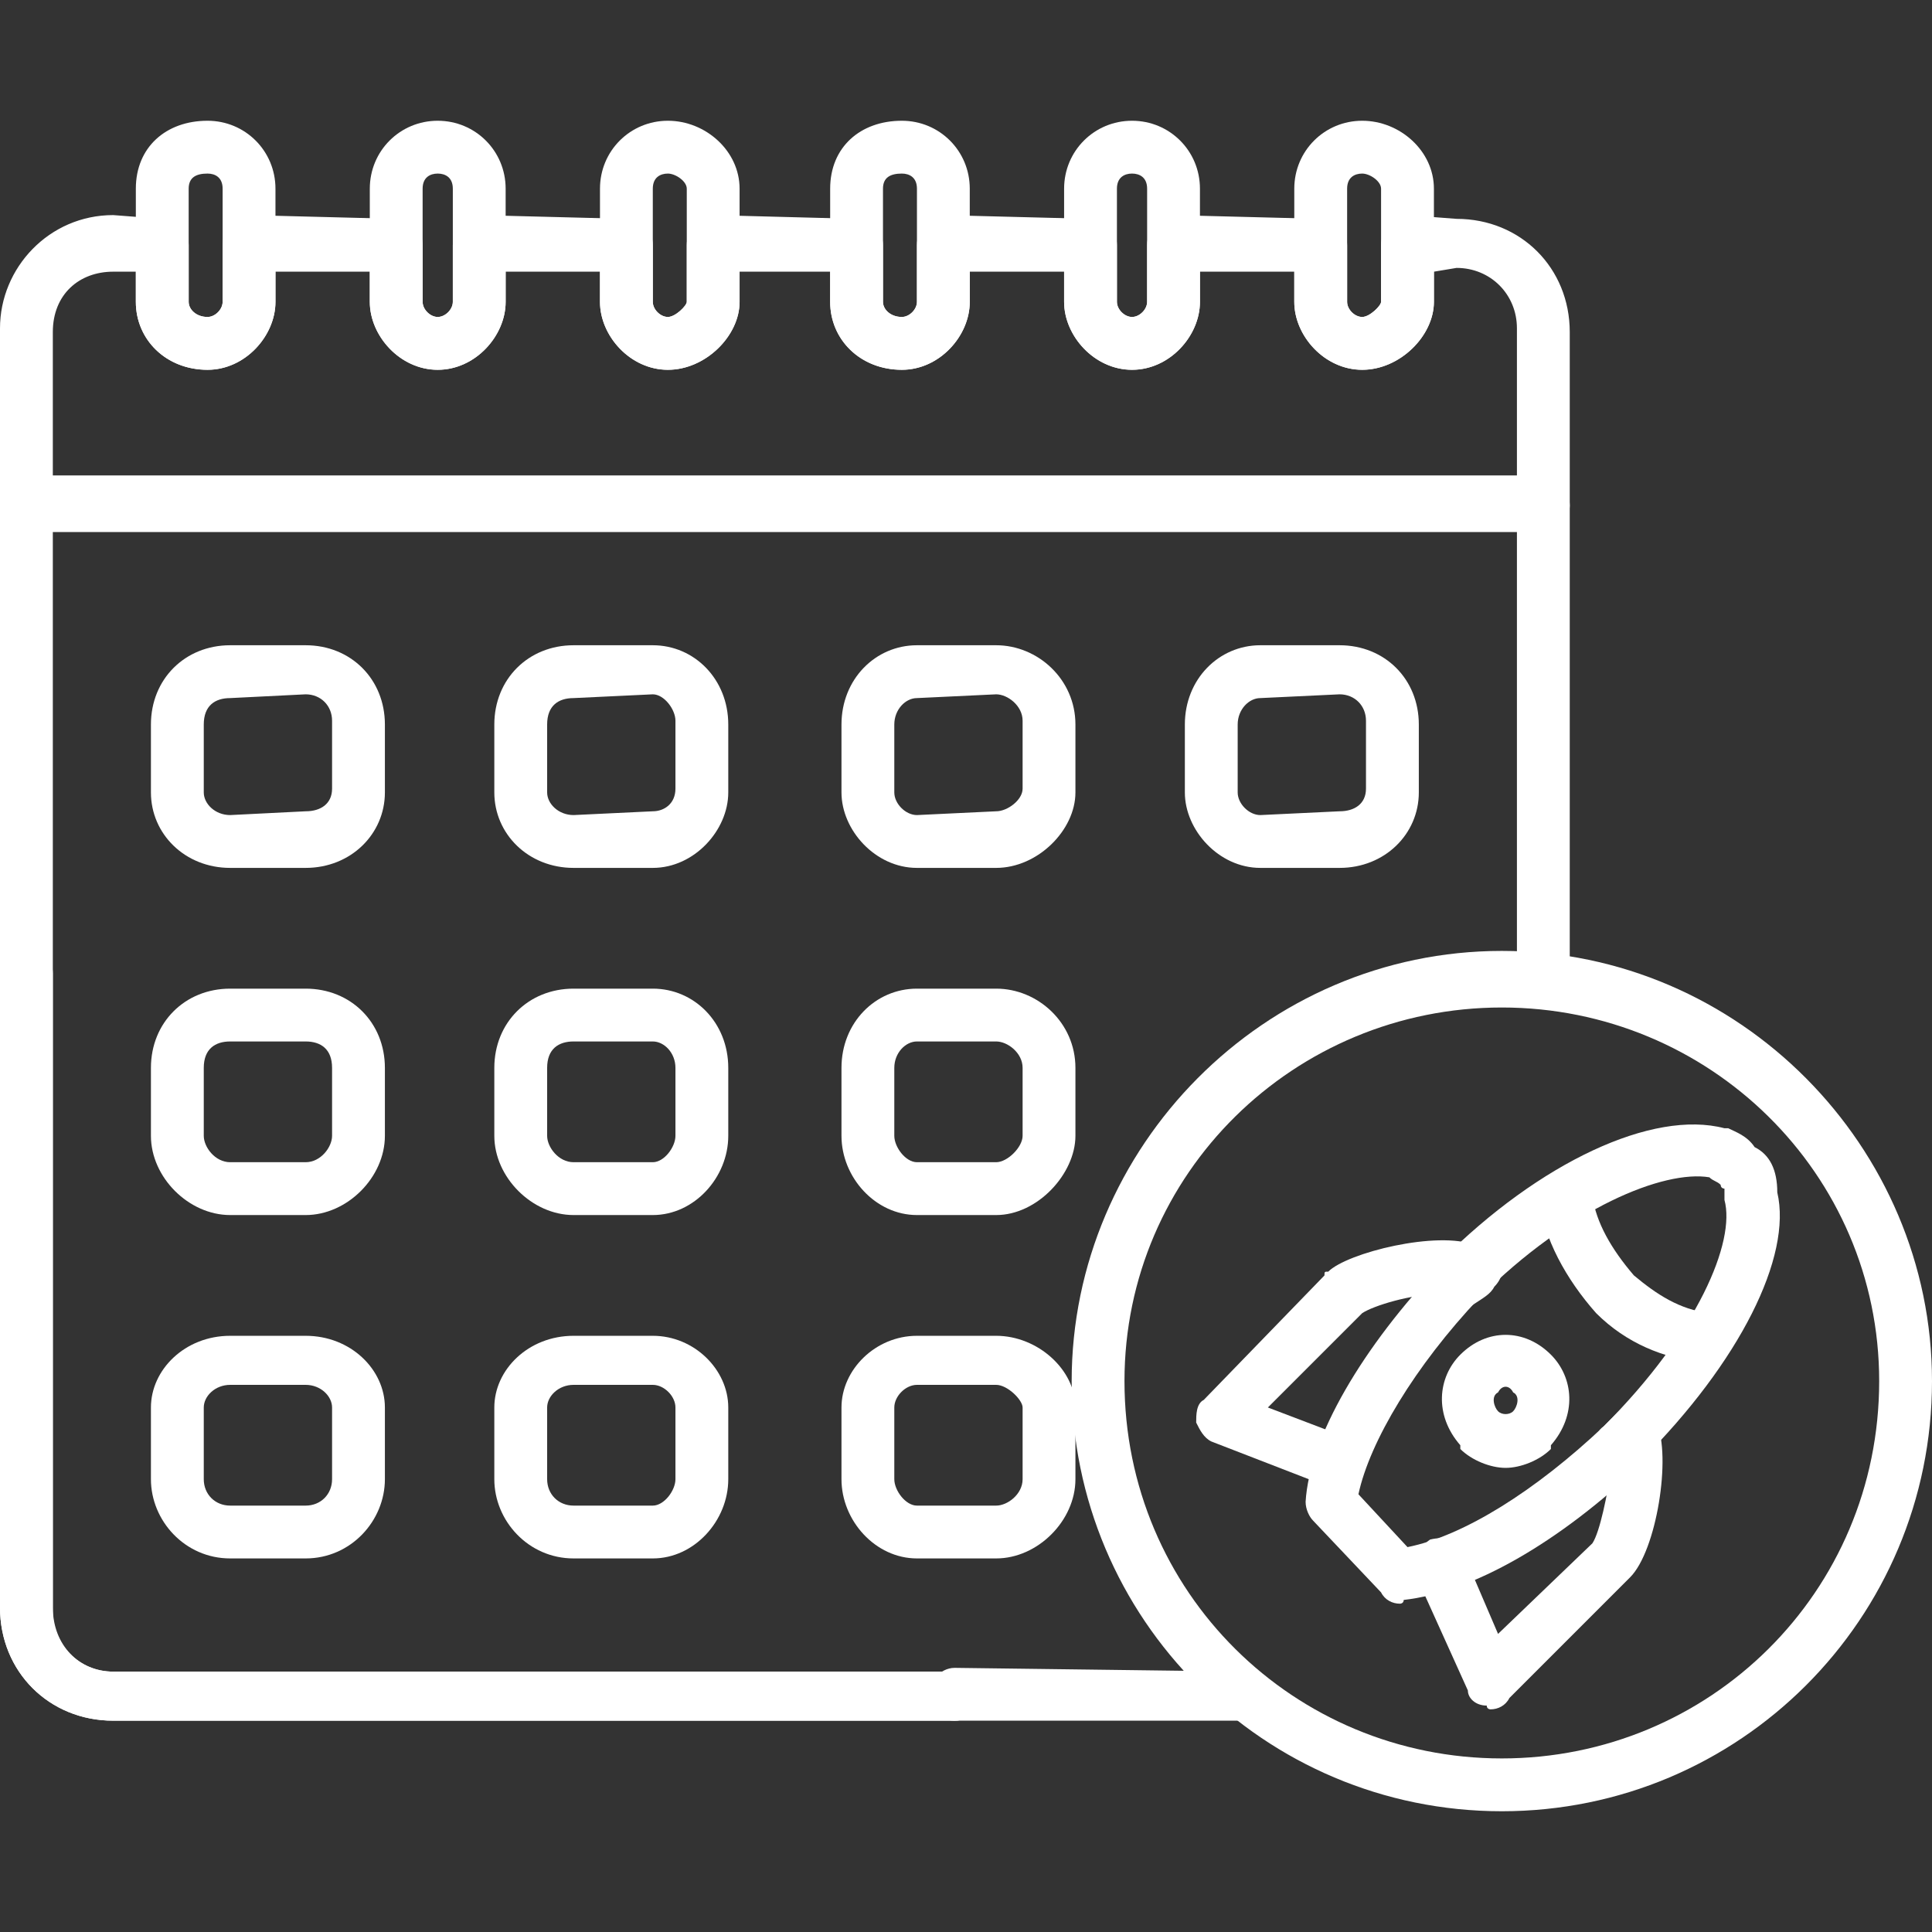
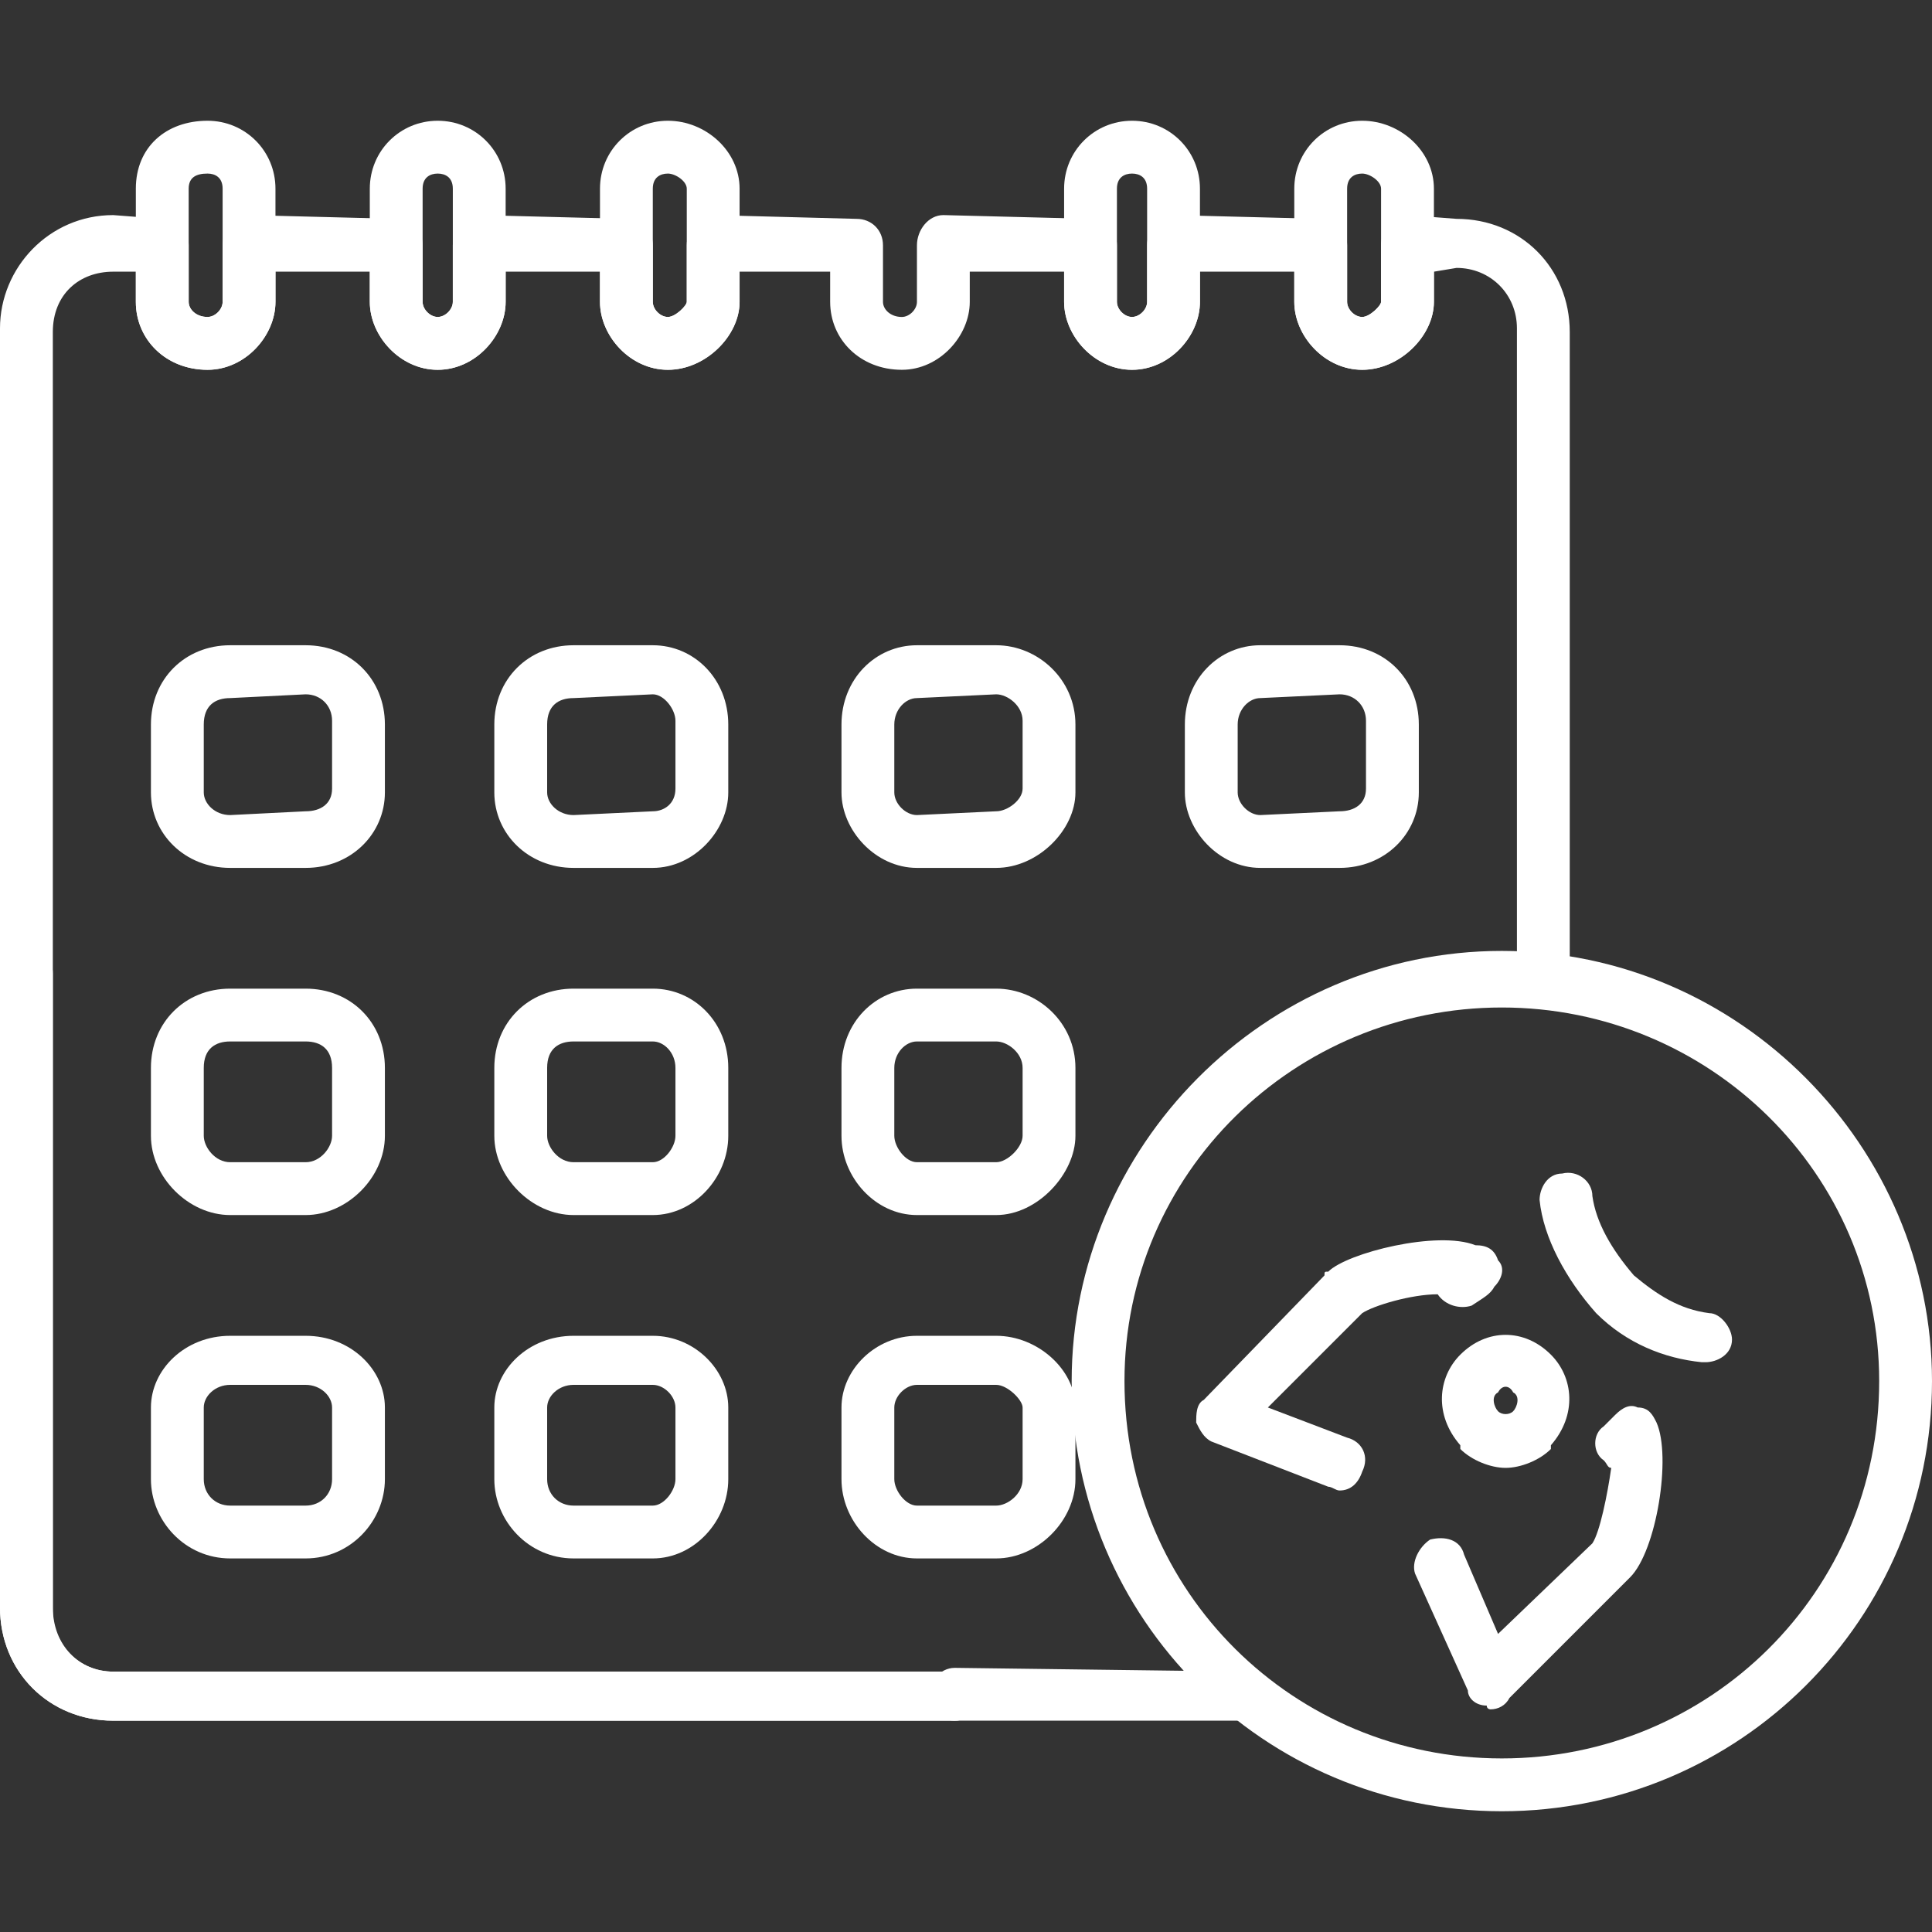
<svg xmlns="http://www.w3.org/2000/svg" width="100" height="100" viewBox="0 0 100 100" fill="none">
  <rect x="0" y="0" width="100" height="100" fill="#333333" stroke="none" />
  <path d="M49.414 89.062H5.859C2.539 89.062 0 86.523 0 83.203V16.992C0 13.867 2.539 11.133 5.859 11.133L8.398 11.328C9.18 11.328 9.766 11.914 9.766 12.695V15.625C9.766 16.016 10.156 16.406 10.742 16.406C11.133 16.406 11.523 16.016 11.523 15.625V12.695C11.523 11.914 12.109 11.133 12.891 11.133L20.508 11.328C21.289 11.328 21.875 11.914 21.875 12.695V15.625C21.875 16.016 22.266 16.406 22.656 16.406C23.047 16.406 23.438 16.016 23.438 15.625V12.695C23.438 11.914 24.023 11.133 24.805 11.133L32.422 11.328C33.203 11.328 33.789 11.914 33.789 12.695V15.625C33.789 16.016 34.18 16.406 34.57 16.406C34.961 16.406 35.547 15.82 35.547 15.625V12.695C35.547 11.914 36.133 11.133 36.914 11.133L44.336 11.328C45.117 11.328 45.703 11.914 45.703 12.695V15.625C45.703 16.016 46.094 16.406 46.68 16.406C47.07 16.406 47.461 16.016 47.461 15.625V12.695C47.461 11.914 48.047 11.133 48.828 11.133L56.445 11.328C57.227 11.328 57.812 11.914 57.812 12.695V15.625C57.812 16.016 58.203 16.406 58.594 16.406C58.984 16.406 59.375 16.016 59.375 15.625V12.695C59.375 11.914 59.961 11.133 60.742 11.133L68.359 11.328C69.141 11.328 69.727 11.914 69.727 12.695V15.625C69.727 16.016 70.117 16.406 70.508 16.406C70.898 16.406 71.484 15.82 71.484 15.625V12.695C71.484 11.914 72.07 11.133 72.852 11.133L75.391 11.328C78.711 11.328 81.25 13.867 81.25 17.188V50.781C81.25 51.367 80.664 52.148 79.883 52.148C79.102 52.148 78.516 51.367 78.516 50.781V16.992C78.516 15.234 77.148 13.867 75.391 13.867L74.219 14.062V15.625C74.219 17.383 72.461 19.141 70.508 19.141C68.555 19.141 66.992 17.383 66.992 15.625V14.062H62.109V15.625C62.109 17.383 60.547 19.141 58.594 19.141C56.641 19.141 55.078 17.383 55.078 15.625V14.062H50.195V15.625C50.195 17.383 48.633 19.141 46.68 19.141C44.531 19.141 42.969 17.578 42.969 15.625V14.062H38.281V15.625C38.281 17.383 36.523 19.141 34.57 19.141C32.617 19.141 31.055 17.383 31.055 15.625V14.062H26.172V15.625C26.172 17.383 24.609 19.141 22.656 19.141C20.703 19.141 19.141 17.383 19.141 15.625V14.062H14.258V15.625C14.258 17.383 12.695 19.141 10.742 19.141C8.594 19.141 7.031 17.578 7.031 15.625V14.062H5.859C4.102 14.062 2.734 15.234 2.734 17.188V83.398C2.734 85.156 4.102 86.523 5.859 86.523H49.414C50.195 86.523 50.781 87.109 50.781 87.891C50.781 88.477 50.195 89.062 49.414 89.062Z" fill="white" />
  <path d="M49.414 89.062H5.859C2.539 89.062 0 86.523 0 83.203V50.391C0 49.609 0.586 48.828 1.367 48.828C2.148 48.828 2.734 49.609 2.734 50.391V83.203C2.734 85.156 4.102 86.523 5.859 86.523H49.414C50.195 86.523 50.781 87.109 50.781 87.891C50.781 88.477 50.195 89.062 49.414 89.062Z" fill="white" />
-   <path d="M79.883 27.539H1.367C0.586 27.539 0 26.758 0 26.172C0 25.391 0.586 24.609 1.367 24.609H79.883C80.664 24.609 81.25 25.391 81.25 26.172C81.25 26.758 80.664 27.539 79.883 27.539Z" fill="white" />
  <path d="M10.742 19.141C8.594 19.141 7.031 17.578 7.031 15.625V9.766C7.031 7.617 8.594 6.25 10.742 6.25C12.695 6.25 14.258 7.812 14.258 9.766V15.625C14.258 17.383 12.695 19.141 10.742 19.141ZM10.742 8.984C10.156 8.984 9.766 9.18 9.766 9.766V15.625C9.766 16.016 10.156 16.406 10.742 16.406C11.133 16.406 11.523 16.016 11.523 15.625V9.766C11.523 9.18 11.133 8.984 10.742 8.984Z" fill="white" />
  <path d="M22.656 19.141C20.703 19.141 19.141 17.383 19.141 15.625V9.766C19.141 7.812 20.703 6.25 22.656 6.25C24.609 6.25 26.172 7.812 26.172 9.766V15.625C26.172 17.383 24.609 19.141 22.656 19.141ZM22.656 8.984C22.266 8.984 21.875 9.18 21.875 9.766V15.625C21.875 16.016 22.266 16.406 22.656 16.406C23.047 16.406 23.438 16.016 23.438 15.625V9.766C23.438 9.18 23.047 8.984 22.656 8.984Z" fill="white" />
  <path d="M34.57 19.141C32.617 19.141 31.055 17.383 31.055 15.625V9.766C31.055 7.812 32.617 6.25 34.57 6.25C36.523 6.25 38.281 7.812 38.281 9.766V15.625C38.281 17.383 36.523 19.141 34.57 19.141ZM34.57 8.984C34.18 8.984 33.789 9.18 33.789 9.766V15.625C33.789 16.016 34.18 16.406 34.57 16.406C34.961 16.406 35.547 15.82 35.547 15.625V9.766C35.547 9.375 34.961 8.984 34.57 8.984Z" fill="white" />
-   <path d="M46.68 19.141C44.531 19.141 42.969 17.578 42.969 15.625V9.766C42.969 7.617 44.531 6.25 46.68 6.25C48.633 6.25 50.195 7.812 50.195 9.766V15.625C50.195 17.383 48.633 19.141 46.68 19.141ZM46.68 8.984C46.094 8.984 45.703 9.18 45.703 9.766V15.625C45.703 16.016 46.094 16.406 46.68 16.406C47.07 16.406 47.461 16.016 47.461 15.625V9.766C47.461 9.18 47.07 8.984 46.68 8.984Z" fill="white" />
  <path d="M58.594 19.141C56.641 19.141 55.078 17.383 55.078 15.625V9.766C55.078 7.812 56.641 6.25 58.594 6.25C60.547 6.25 62.109 7.812 62.109 9.766V15.625C62.109 17.383 60.547 19.141 58.594 19.141ZM58.594 8.984C58.203 8.984 57.812 9.18 57.812 9.766V15.625C57.812 16.016 58.203 16.406 58.594 16.406C58.984 16.406 59.375 16.016 59.375 15.625V9.766C59.375 9.18 58.984 8.984 58.594 8.984Z" fill="white" />
-   <path d="M70.508 19.141C68.555 19.141 66.992 17.383 66.992 15.625V9.766C66.992 7.812 68.555 6.25 70.508 6.25C72.461 6.25 74.219 7.812 74.219 9.766V15.625C74.219 17.383 72.461 19.141 70.508 19.141ZM70.508 8.984C70.117 8.984 69.727 9.18 69.727 9.766V15.625C69.727 16.016 70.117 16.406 70.508 16.406C70.898 16.406 71.484 15.82 71.484 15.625V9.766C71.484 9.375 70.898 8.984 70.508 8.984Z" fill="white" />
+   <path d="M70.508 19.141C68.555 19.141 66.992 17.383 66.992 15.625V9.766C66.992 7.812 68.555 6.25 70.508 6.25C72.461 6.25 74.219 7.812 74.219 9.766V15.625C74.219 17.383 72.461 19.141 70.508 19.141ZM70.508 8.984C70.117 8.984 69.727 9.18 69.727 9.766V15.625C69.727 16.016 70.117 16.406 70.508 16.406C70.898 16.406 71.484 15.82 71.484 15.625V9.766C71.484 9.375 70.898 8.984 70.508 8.984" fill="white" />
  <path d="M15.82 44.922H11.914C9.57 44.922 7.812 43.164 7.812 41.016V37.5C7.812 35.156 9.57 33.398 11.914 33.398H15.82C18.164 33.398 19.922 35.156 19.922 37.5V41.016C19.922 43.164 18.164 44.922 15.82 44.922ZM11.914 36.133C11.133 36.133 10.547 36.523 10.547 37.5V41.016C10.547 41.602 11.133 42.188 11.914 42.188L15.82 41.992C16.602 41.992 17.188 41.602 17.188 40.82V37.305C17.188 36.523 16.602 35.938 15.82 35.938L11.914 36.133Z" fill="white" />
  <path d="M33.789 44.922H29.688C27.344 44.922 25.586 43.164 25.586 41.016V37.5C25.586 35.156 27.344 33.398 29.688 33.398H33.789C35.938 33.398 37.695 35.156 37.695 37.5V41.016C37.695 42.969 35.938 44.922 33.789 44.922ZM29.688 36.133C28.906 36.133 28.32 36.523 28.32 37.5V41.016C28.32 41.602 28.906 42.188 29.688 42.188L33.789 41.992C34.375 41.992 34.961 41.602 34.961 40.82V37.305C34.961 36.719 34.375 35.938 33.789 35.938L29.688 36.133Z" fill="white" />
  <path d="M51.562 44.922H47.461C45.312 44.922 43.555 42.969 43.555 41.016V37.5C43.555 35.156 45.312 33.398 47.461 33.398H51.562C53.711 33.398 55.664 35.156 55.664 37.5V41.016C55.664 42.969 53.711 44.922 51.562 44.922ZM47.461 36.133C46.875 36.133 46.289 36.719 46.289 37.5V41.016C46.289 41.602 46.875 42.188 47.461 42.188L51.562 41.992C52.148 41.992 52.93 41.406 52.93 40.82V37.305C52.93 36.523 52.148 35.938 51.562 35.938L47.461 36.133Z" fill="white" />
  <path d="M69.336 44.922H65.234C63.086 44.922 61.328 42.969 61.328 41.016V37.5C61.328 35.156 63.086 33.398 65.234 33.398H69.336C71.68 33.398 73.438 35.156 73.438 37.5V41.016C73.438 43.164 71.68 44.922 69.336 44.922ZM65.234 36.133C64.648 36.133 64.062 36.719 64.062 37.5V41.016C64.062 41.602 64.648 42.188 65.234 42.188L69.336 41.992C70.117 41.992 70.703 41.602 70.703 40.82V37.305C70.703 36.523 70.117 35.938 69.336 35.938L65.234 36.133Z" fill="white" />
  <path d="M51.562 62.891H47.461C45.312 62.891 43.555 60.938 43.555 58.789V55.273C43.555 52.93 45.312 51.172 47.461 51.172H51.562C53.711 51.172 55.664 52.93 55.664 55.273V58.789C55.664 60.742 53.711 62.891 51.562 62.891ZM47.461 53.906C46.875 53.906 46.289 54.492 46.289 55.273V58.789C46.289 59.375 46.875 60.156 47.461 60.156H51.562C52.148 60.156 52.93 59.375 52.93 58.789V55.273C52.93 54.492 52.148 53.906 51.562 53.906H47.461Z" fill="white" />
  <path d="M51.562 80.664H47.461C45.312 80.664 43.555 78.711 43.555 76.562V72.852C43.555 70.898 45.312 69.141 47.461 69.141H51.562C53.711 69.141 55.664 70.898 55.664 72.852V76.562C55.664 78.711 53.711 80.664 51.562 80.664ZM47.461 71.68C46.875 71.68 46.289 72.266 46.289 72.852V76.562C46.289 77.148 46.875 77.93 47.461 77.93H51.562C52.148 77.93 52.93 77.344 52.93 76.562V72.852C52.93 72.461 52.148 71.68 51.562 71.68H47.461Z" fill="white" />
  <path d="M15.82 62.891H11.914C9.766 62.891 7.812 60.938 7.812 58.789V55.273C7.812 52.93 9.57 51.172 11.914 51.172H15.82C18.164 51.172 19.922 52.93 19.922 55.273V58.789C19.922 60.938 17.969 62.891 15.82 62.891ZM11.914 53.906C11.133 53.906 10.547 54.297 10.547 55.273V58.789C10.547 59.375 11.133 60.156 11.914 60.156H15.82C16.602 60.156 17.188 59.375 17.188 58.789V55.273C17.188 54.297 16.602 53.906 15.82 53.906H11.914Z" fill="white" />
  <path d="M33.789 62.891H29.688C27.539 62.891 25.586 60.938 25.586 58.789V55.273C25.586 52.93 27.344 51.172 29.688 51.172H33.789C35.938 51.172 37.695 52.93 37.695 55.273V58.789C37.695 60.938 35.938 62.891 33.789 62.891ZM29.688 53.906C28.906 53.906 28.32 54.297 28.32 55.273V58.789C28.32 59.375 28.906 60.156 29.688 60.156H33.789C34.375 60.156 34.961 59.375 34.961 58.789V55.273C34.961 54.492 34.375 53.906 33.789 53.906H29.688Z" fill="white" />
  <path d="M15.82 80.664H11.914C9.57 80.664 7.812 78.711 7.812 76.562V72.852C7.812 70.898 9.57 69.141 11.914 69.141H15.82C18.164 69.141 19.922 70.898 19.922 72.852V76.562C19.922 78.711 18.164 80.664 15.82 80.664ZM11.914 71.68C11.133 71.68 10.547 72.266 10.547 72.852V76.562C10.547 77.344 11.133 77.93 11.914 77.93H15.82C16.602 77.93 17.188 77.344 17.188 76.562V72.852C17.188 72.266 16.602 71.68 15.82 71.68H11.914Z" fill="white" />
  <path d="M33.789 80.664H29.688C27.344 80.664 25.586 78.711 25.586 76.562V72.852C25.586 70.898 27.344 69.141 29.688 69.141H33.789C35.938 69.141 37.695 70.898 37.695 72.852V76.562C37.695 78.711 35.938 80.664 33.789 80.664ZM29.688 71.68C28.906 71.68 28.32 72.266 28.32 72.852V76.562C28.32 77.344 28.906 77.93 29.688 77.93H33.789C34.375 77.93 34.961 77.148 34.961 76.562V72.852C34.961 72.266 34.375 71.68 33.789 71.68H29.688Z" fill="white" />
  <path d="M64.648 89.062H49.414C48.633 89.062 48.047 88.477 48.047 87.695C48.047 87.109 48.633 86.328 49.414 86.328L64.648 86.523C65.43 86.523 66.016 87.109 66.016 87.891C66.016 88.477 65.43 89.062 64.648 89.062Z" fill="white" />
  <path d="M77.734 93.75C65.43 93.75 55.469 83.789 55.469 71.484C55.469 59.375 65.43 49.219 77.734 49.219C90.039 49.219 100 59.375 100 71.484C100 83.789 90.039 93.75 77.734 93.75ZM77.734 52.148C66.992 52.148 58.203 60.742 58.203 71.484C58.203 82.422 66.992 91.016 77.734 91.016C88.477 91.016 97.266 82.422 97.266 71.484C97.266 60.742 88.477 52.148 77.734 52.148Z" fill="white" />
-   <path d="M72.461 83.007C72.07 83.007 71.68 82.812 71.484 82.422L67.969 78.711C67.773 78.515 67.578 78.125 67.578 77.734C67.773 74.414 70.508 69.726 74.609 65.429V65.234C79.688 60.156 85.547 57.422 89.258 58.398H89.453C89.844 58.593 90.43 58.789 90.82 59.375C91.602 59.765 91.992 60.547 91.992 61.718C92.773 65.039 90.039 70.507 84.961 75.586V75.781C80.664 79.882 76.172 82.422 72.656 82.812C72.656 83.007 72.461 83.007 72.461 83.007ZM70.312 77.343L72.852 80.078C75.781 79.492 79.492 77.148 83.008 73.828C87.891 68.945 89.844 64.257 89.258 62.109C89.258 62.109 89.258 61.914 89.258 61.718V61.523C89.258 61.523 89.062 61.523 89.062 61.328C88.867 61.133 88.672 61.133 88.477 60.937C86.133 60.547 81.25 62.5 76.562 67.187C73.242 70.703 70.898 74.609 70.312 77.343Z" fill="white" />
  <path d="M88.281 70.508C88.281 70.508 88.281 70.508 88.086 70.508C86.133 70.312 84.18 69.531 82.617 67.969C81.055 66.211 79.883 64.062 79.688 62.109C79.688 61.523 80.078 60.742 80.859 60.742C81.641 60.547 82.422 61.133 82.422 61.914C82.617 63.281 83.398 64.648 84.57 66.015C85.742 66.992 86.914 67.773 88.477 67.969C89.062 67.969 89.648 68.75 89.648 69.336C89.648 70.117 88.867 70.508 88.281 70.508Z" fill="white" />
  <path d="M69.336 77.148C69.141 77.148 68.945 76.953 68.75 76.953L62.695 74.609C62.305 74.413 62.109 74.023 61.914 73.632C61.914 73.242 61.914 72.656 62.305 72.46L68.555 66.015C68.555 65.82 68.555 65.82 68.75 65.82C69.727 64.843 74.414 63.671 76.367 64.453C76.953 64.453 77.344 64.648 77.539 65.234C77.93 65.624 77.734 66.21 77.344 66.601C77.148 66.992 76.758 67.187 76.172 67.578C75.586 67.773 74.805 67.578 74.414 66.992C73.047 66.992 71.094 67.578 70.508 67.968L65.625 72.851L69.727 74.413C70.508 74.609 70.898 75.39 70.508 76.171C70.312 76.757 69.922 77.148 69.336 77.148Z" fill="white" />
  <path d="M77.148 88.476C77.148 88.476 76.953 88.476 76.953 88.281C76.367 88.281 75.977 87.89 75.977 87.499L73.242 81.445C73.047 80.859 73.438 80.078 74.023 79.687C74.805 79.492 75.586 79.687 75.781 80.468L77.539 84.57L82.422 79.882C82.812 79.296 83.203 77.343 83.398 75.976C83.203 75.976 83.203 75.781 83.008 75.585C82.422 75.195 82.422 74.218 83.008 73.828L83.594 73.242C83.984 72.851 84.375 72.656 84.766 72.851C85.352 72.851 85.547 73.242 85.742 73.632C86.523 75.39 85.742 80.273 84.375 81.64L78.125 87.89C77.93 88.281 77.539 88.476 77.148 88.476Z" fill="white" />
  <path d="M77.93 75.977C77.149 75.977 76.172 75.586 75.586 75C75.586 74.805 75.586 74.805 75.586 74.805C74.219 73.242 74.415 71.289 75.586 70.117C76.954 68.75 78.907 68.75 80.274 70.117C81.446 71.289 81.641 73.242 80.274 74.805V75C79.688 75.586 78.711 75.977 77.93 75.977ZM77.54 73.047C77.735 73.242 78.125 73.242 78.321 73.047C78.516 72.852 78.711 72.266 78.321 72.07C78.125 71.68 77.735 71.68 77.54 72.07C77.149 72.266 77.344 72.852 77.54 73.047Z" fill="white" />
</svg>